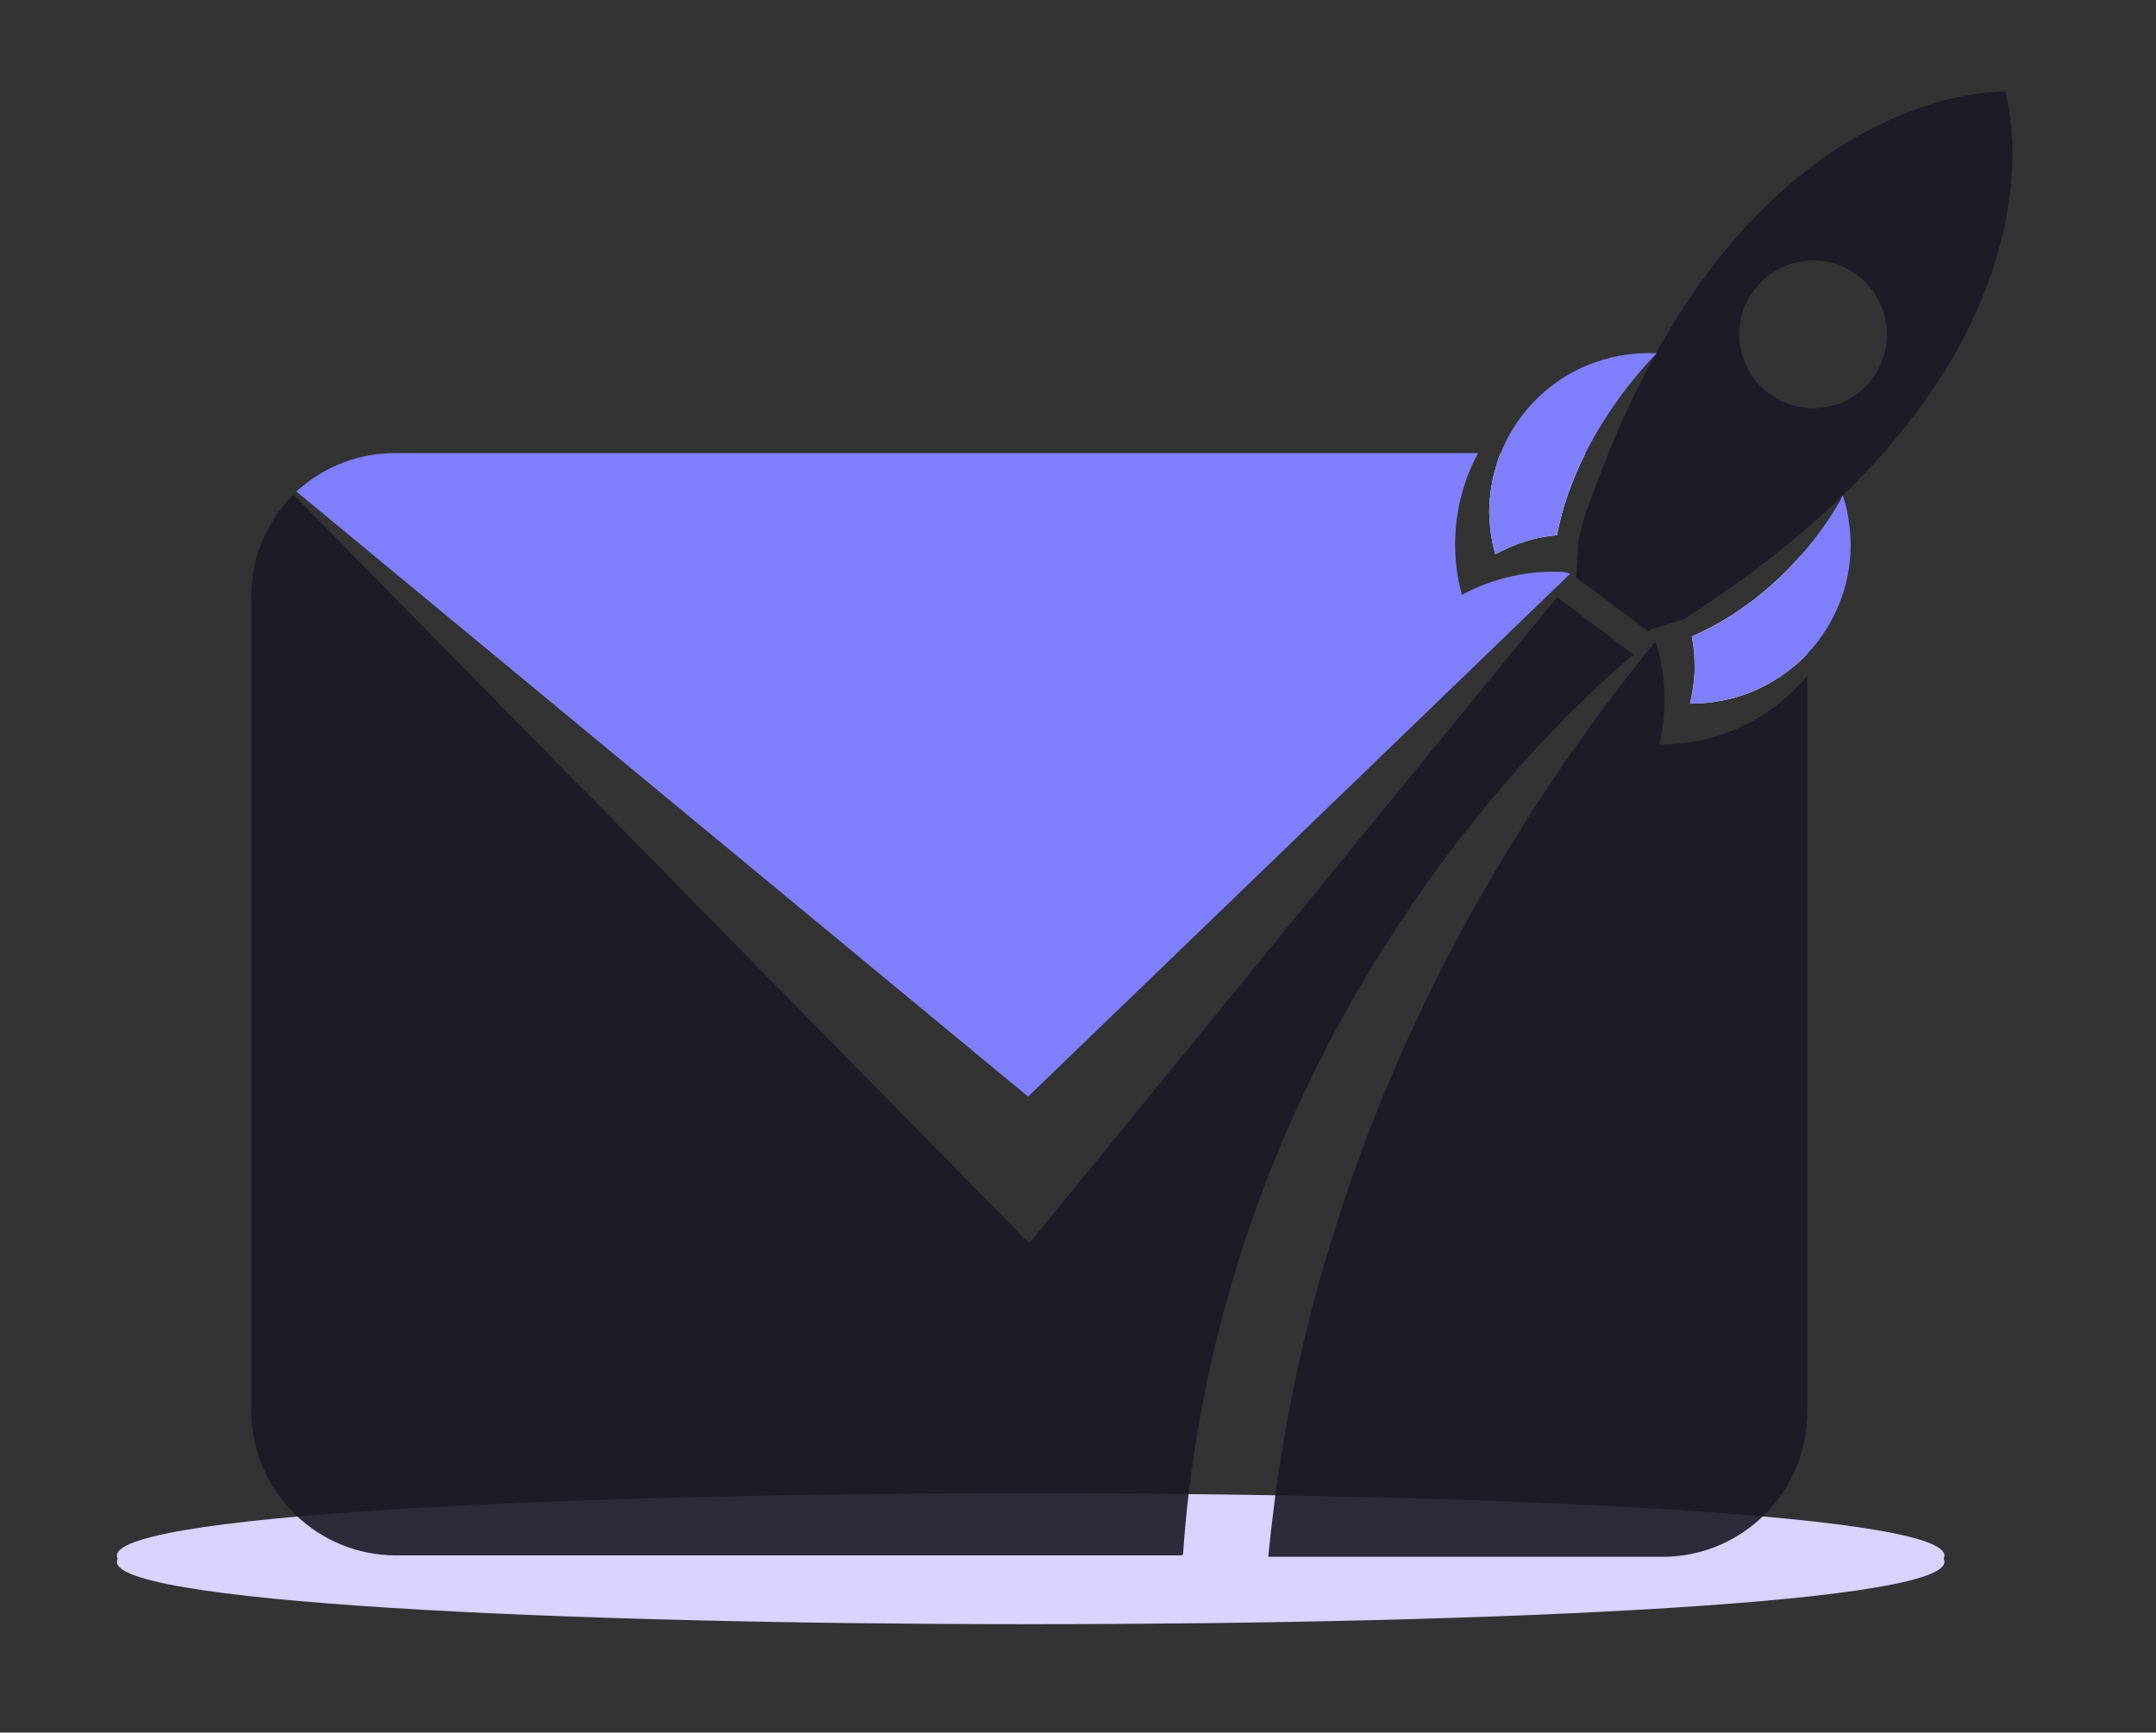
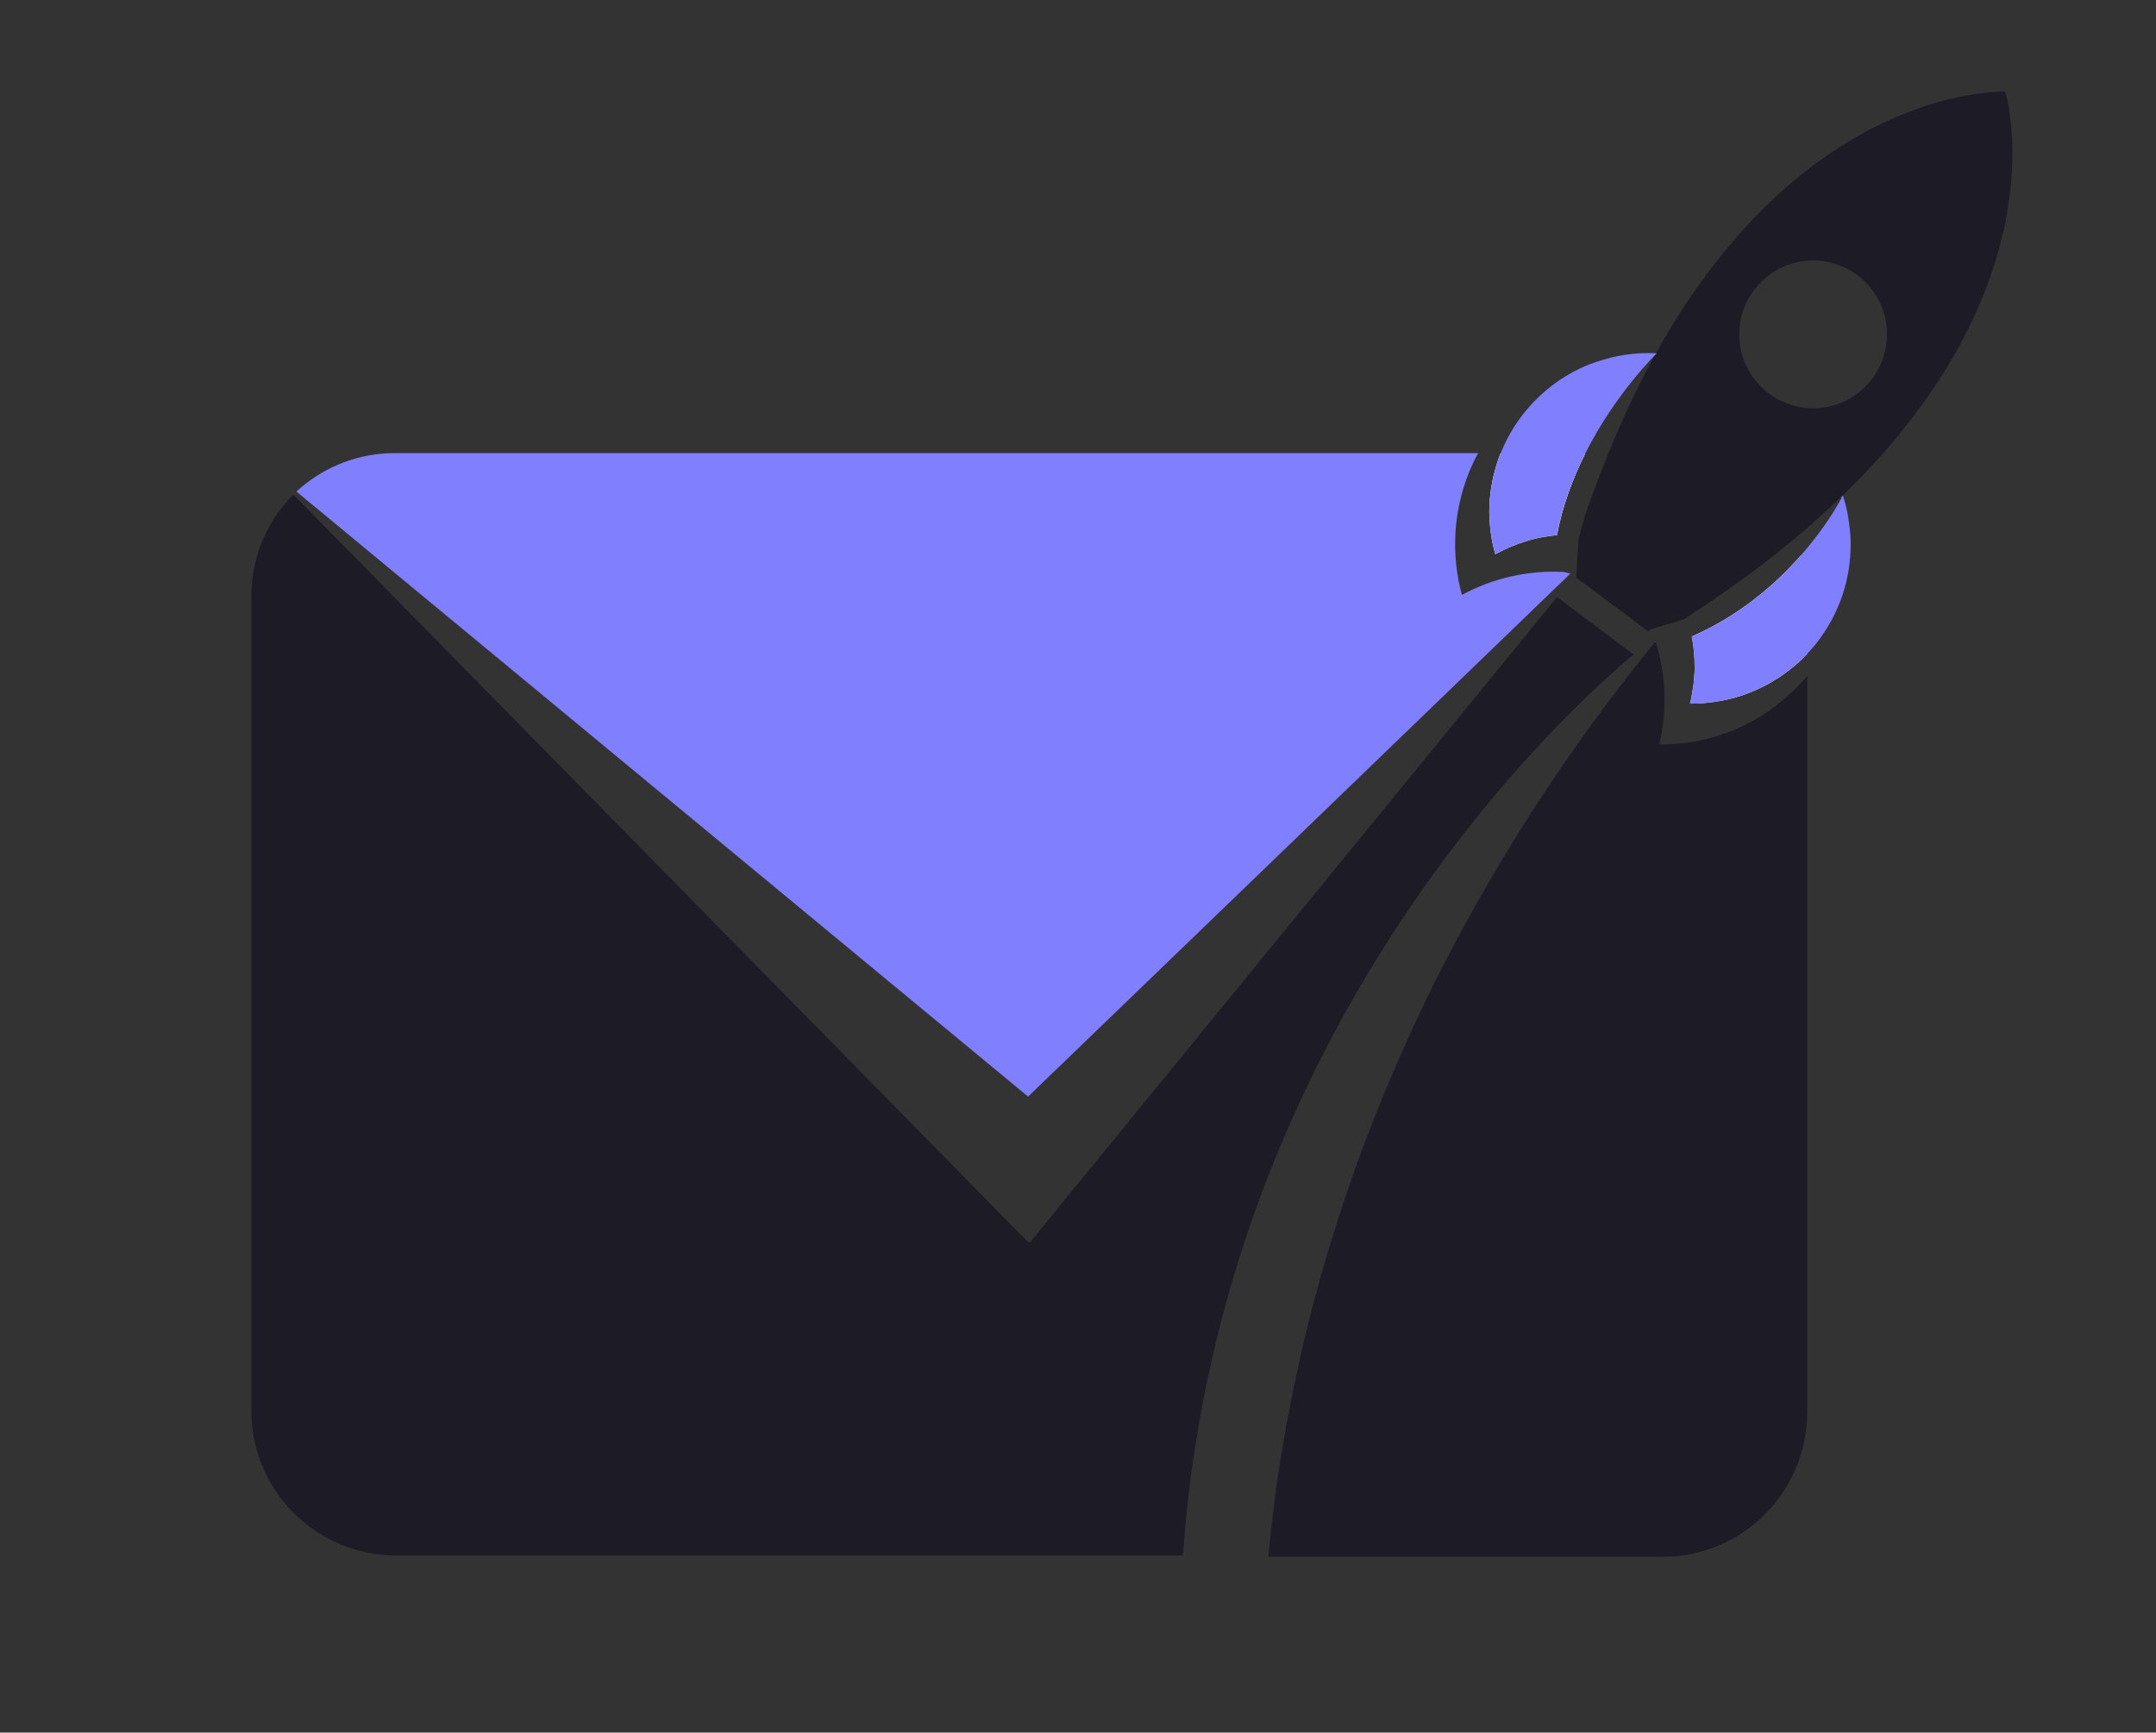
<svg xmlns="http://www.w3.org/2000/svg" version="1.1" viewBox="0 0 2467 1983">
  <rect x="0" y="0" width="2467" height="1983" fill="#333333" stroke="none" />
  <defs>
    <style>
      .cls-1 {
        mix-blend-mode: overlay;
      }

      .cls-1, .cls-2 {
        opacity: 0;
      }

      .cls-1, .cls-2, .cls-3, .cls-4, .cls-5, .cls-6, .cls-7, .cls-8 {
        stroke-width: 0px;
      }

      .cls-1, .cls-4 {
        fill: #8080ff;
      }

      .cls-2, .cls-3, .cls-7, .cls-8 {
        fill: #1a1925;
      }

      .cls-3 {
        opacity: .9;
      }

      .cls-5 {
        fill: #d9d3ff;
      }

      .cls-9 {
        isolation: isolate;
      }

      .cls-6 {
        fill: #fff;
      }

      .cls-8 {
        opacity: .7;
      }
    </style>
  </defs>
  <g class="cls-9">
    <g id="OBJECT">
      <g>
-         <path class="cls-5" d="M2224,1784c52.8,99.9-2142.2,99.9-2089.3,0-52.8-99.9,2142.2-99.9,2089.3,0Z" />
        <g>
          <path class="cls-4" d="M1788.9,654.6l8,1.8-14,13.7-.2.2-4,3.7-298.2,287.8-304.1,293.3-389.8-322.4-332.7-275.2-91.1-75.4-9.4-7.7-14.2-11.8c2-1.8,4-3.7,6.2-5.4,28.6-24,65.8-38.6,106.3-38.6h1239.7c-4,7.2-7.5,14.6-10.6,22.3-18,45.1-20.5,94.4-8,140,35.7-19.4,76-28.3,116-26.3Z" />
          <path class="cls-6" d="M1781.5,612.6c-1.1,0-2,.2-3.1.3-1.2.2-2.5.2-3.5.3h-.3c-.6.2-1.1.2-1.5.3-.6,0-1.2.2-1.8.3-1.2.2-2.5.3-3.7.6-1.2.2-2.5.3-3.8.6-.5,0-.8.2-1.1.2-1.7.3-3.4.8-4.9,1.1-1.2.3-2.6.6-3.8.9-.9.2-2,.5-2.9.8h-.2c-.5,0-.8.2-1.2.3-.5.2-.9.3-1.4.5-.6.2-1.1.3-1.7.5-.5.2-1.1.3-1.5.5-.2,0-.5.2-.6.2-.3,0-.6.2-1.1.3,0,0-.2,0-.3.2-.3,0-.6.2-.8.3-1.1.3-2,.6-2.9.9-.5,0-1.1.3-1.5.5-1.1.3-2.3.8-3.5,1.4-.8.2-1.4.5-2,.8-.8.3-1.7.6-2.5.9-2,.8-3.8,1.5-5.7,2.5-.6.3-1.4.6-2,.9-.2,0-.3.2-.5.2-3.4,1.7-6.9,3.5-10.3,5.2v-.2c-.2,0-.3,0-.5.2-.9-3.2-1.7-6.6-2.5-9.8-.3-1.8-.8-3.5-1.1-5.2-.5-2.9-.9-5.8-1.4-8.9-.5-3.4-.9-6.9-1.1-10.6-.2-1.1-.2-2.3-.2-3.5-.3-3.1-.5-6.3-.5-9.5v-1.7c0-2.5.2-4.9.3-7.4,0-2.9.3-5.8.6-8.8.3-4,.9-7.8,1.5-11.8v-.2c.2-.8.3-1.7.5-2.5.3-2.3.8-4.6,1.4-6.9.2-.9.3-1.7.5-2.6,1.4-5.8,3.1-11.5,4.9-17.2.9-2.9,2-5.7,3.1-8.5h97.1c-14,27.8-26.1,59.7-32.5,93.8" />
          <path class="cls-6" d="M2067.9,684.3v64c-4.5,4.8-9.2,9.4-14.2,13.5-2.3,1.8-4.6,3.7-6.9,5.5-2.5,2-4.9,3.8-7.5,5.5-2.3,1.7-4.6,3.2-7.1,4.6-3.1,2-6.2,3.8-9.4,5.7-2.5,1.2-4.9,2.5-7.4,3.7-13.2,6.5-27.1,11.4-41.2,14.3-5.5,1.1-10.9,2-16.3,2.8-2.8.3-5.5.6-8.3.8-5.2.5-10.5.6-15.7.6.9-3.8,1.7-7.8,2.3-11.7.3-1.7.6-3.4.8-5.1.5-2.6.8-5.1,1.1-7.5v-.5c.2-.8.2-1.5.3-2.3.6-6.2.8-12.3.6-18.3,0-6.5-.5-12.8-1.2-19.1-.2-.8-.2-1.5-.3-2.5-.5-2.8-.8-5.5-1.4-8.3,0-.5-.2-1.1-.3-1.5,55.4-24.3,96.6-60.6,124.7-92.7,4.9,15.4,7.4,31.7,7.4,48.5Z" />
          <path class="cls-3" d="M2067.9,772.7v843.5c0,51.5-23.5,97.4-60.3,127.8-28.8,23.7-65.4,37.8-105.5,37.8h-450.8c1.2-13.2,2.6-26.5,4.2-39.5.5-4.6,1.1-9.2,1.7-13.8.6-4.5,1.1-9.1,1.7-13.7.9-7.2,1.8-14.6,2.9-21.8,1.5-9.5,2.9-19.2,4.5-28.6.2-1.1.3-2.2.5-3.2.2-1.1.5-2,.6-3.1,1.1-6.8,2.2-13.5,3.5-20.3.3-2.2.6-4.3.9-6.3.2-.8.3-1.5.5-2.3,0-.5,0-.8.2-1.2.2-.8.5-1.7.6-2.6,0-.5,0-.8.3-1.2.8-4.9,1.7-10,2.8-14.9.6-3.5,1.2-7.2,2-10.8,0-.3,0-.5.2-.8.9-4.2,1.7-8.2,2.5-12.2.3-1.2.6-2.6.9-3.8,4.3-21.4,9.1-42.5,14.3-63.2l2.8-11.5c1.8-6.8,3.5-13.4,5.2-20,.8-2.9,1.5-6,2.5-8.9,2.6-10.2,5.5-20.3,8.5-30.5.5-1.5.9-3.1,1.4-4.6,3.4-12,6.9-23.7,10.8-35.4,7.8-25.5,16.3-50.5,25.2-75.1,3.2-9.2,6.6-18.5,10.2-27.5.6-1.8,1.2-3.5,2-5.4,1.1-2.9,2.3-5.7,3.4-8.6,3.7-9.7,7.5-19.4,11.5-29.1.8-2.3,1.8-4.6,2.8-6.9,1.4-3.7,2.9-7.2,4.5-10.8,14.3-34.3,29.4-67.7,44.9-99.8,2.9-6,5.8-11.8,8.6-17.7.5-.6.8-1.4,1.2-2.2,7.7-15.5,15.4-30.6,23.4-45.5,2.6-5.1,5.4-10.2,8.2-15.1,11.4-21.4,23.2-42.1,35.2-62.4,5.1-8.8,10.3-17.4,15.5-26,22.8-37.7,45.8-73.2,69.1-106.6,6.8-9.8,13.5-19.5,20.5-29.1,1.8-2.6,3.8-5.4,5.8-8.2,2-2.8,4-5.4,6-8,.8-1.2,1.7-2.5,2.5-3.5.9-1.2,1.7-2.3,2.6-3.5,21.7-29.5,43.1-56.9,63.7-82.3v-.3l.2.2c.2.3.2.8.3,1.1,0,.2.2.2.2.3,11.5,37.4,13.2,78,3.7,116.4,59.1.8,117.7-22.9,160.3-68.3,3.4-3.4,6.8-7.1,9.7-10.9Z" />
          <path class="cls-6" d="M1894.1,735.2l-.5-.9v-.3l.2.2c.2.3.2.8.3,1.1Z" />
          <g>
            <path class="cls-3" d="M1885.8,722.4c9.8-6.2,35.2-9.8,44.4-15.8.2,0,.2-.2.3-.2v-.2c4-2.5,7.8-4.9,11.5-7.5,2.5-1.5,4.9-3.2,7.4-4.8,7.2-4.8,14.3-9.7,21.2-14.5,5.4-3.7,10.6-7.4,15.8-11.2s0,0,0,0c2.4-1.5,4.7-3.2,7-5,2.2-1.5,4.3-3.1,6.5-4.8,3.2-2.3,6.5-4.8,9.7-7.1,2-1.5,3.8-2.9,5.8-4.5.8-.6,1.7-1.2,2.5-2h.2c.5-.3.8-.6,1.1-.9.6-.5,1.2-.9,1.8-1.4.2,0,.3-.2.3-.2.5-.5.8-.6,1.1-.9,3-2.3,6-4.7,8.9-6.9s.2-.2.3-.3c.2-.2.4-.5.7-.6.3-.3.8-.6,1.1-.8q.2,0,.3-.2c2.6-2,5-4.1,7.5-6.3s0,0,.1,0c2.9-2.1,5.8-4.6,8.7-6.9.6-.5,1.2-1.1,1.8-1.5.6-.6,1.1-.9,1.5-1.4,4.9-4.2,9.7-8.2,14.5-12.2,7.2-6.3,14.3-12.6,21.2-18.9,3.4-3.1,6.8-6.3,10.2-9.4,2.2-2.2,4.3-4.3,6.6-6.5q.2-.2.3-.2l.3-.3,2-1.8c.2-.2.2-.3.2-.3,12.5-12,24.1-24,35.2-36,13.7-14.9,26.3-29.8,37.8-44.5,6.3-8,12.3-16,18-23.8,5.8-7.8,11.2-15.7,16.3-23.5,10.2-15.4,19.2-30.6,27.4-45.5,3.2-6.2,6.3-12.2,9.2-18,8-16,14.6-31.5,20.3-46.5,1.8-4.8,3.5-9.4,5.1-14,1.5-4.2,2.9-8.3,4.2-12.5,1.1-3.2,2-6.5,2.9-9.7,2.6-8.9,4.9-17.5,6.8-25.8,1.2-4.9,2.3-9.8,3.2-14.6.8-4,1.4-7.8,2-11.7,1.1-6.9,2-13.5,2.9-20.1.3-3.4.8-6.6,1.1-9.7,1.7-18.5,2-35.1,1.4-49.2,0-1.2,0-2.5-.2-3.7-.3-5.5-.8-10.8-1.2-15.4-.3-3.1-.6-5.8-.9-8.5-.3-3.4-.8-6.5-1.2-9.2-.5-2.8-.9-5.4-1.4-7.5-.3-1.7-.6-3.2-.9-4.6v-.3l-.2-.2c0-.3,0-.5-.2-.8,0-.3-.2-.6-.2-.9-.2-.3-.2-.6-.3-.9-.2-.8-.3-1.4-.5-2,0,0-.2,0-.2-.2v-.5c0-.2-.2-.5-.2-.6v-.3c0-.2-.2-.3-.2-.5-.2-.5-.3-.8-.3-.8,0,0-2.3-.2-6.4.1s0,0-.1,0c-.9,0-2,0-3.2.2-.8,0-1.7,0-2.6.2-.7,0-1.6,0-2.5.1s-.1,0-.2,0c-1.4,0-2.9.2-4.4.3-.3.2-.8.2-1.1.2-2.8.3-5.8.6-9.2,1.1-1.4.2-2.8.3-4.2.6-1.1.2-2.3.5-3.4.6-.6.2-1.1.2-1.7.3h-.2c-.5,0-.9.2-1.4.2s-.6.1-.9.1-.2,0-.3,0c-.6.1-1.1.3-1.7.4h-.5c-2,.3-4,.8-6.2,1.2-1.8.3-3.8.8-5.8,1.2-.9.2-1.7.5-2.5.6-.6.2-1.2.3-2,.5h-.5c-.2,0-.3,0-.6.2-.9.3-1.8.5-2.7.7s0,0-.1,0c-2,.5-4,.9-6.1,1.5-2.8.6-5.5,1.5-8.5,2.3-5.8,1.7-11.8,3.7-18.1,5.8-66.3,22.9-157.2,74.1-242.9,188.6-11.2,14.9-22.1,31.1-33.2,48.1-8.6,13.7-17.2,28-25.7,43.2-.3.6-.6,1.1-.9,1.7v.3c-1.5,2.6-3.1,5.2-4.5,7.8-.6.9-1.1,2-1.5,2.9-4.2,7.7-8.3,15.5-12.3,23.5-.9,2-2,4.2-3.1,6.2-1.7,3.4-3.4,6.8-4.9,10.3-1.4,2.8-2.6,5.5-4,8.3-1.1,2-2,4.2-2.9,6.3-1.5,3.4-3.1,6.8-4.6,10.2-1.4,3.1-2.8,6.2-4.2,9.4-4,8.8-7.7,17.8-11.5,27.1-.2.3-.3.6-.3.9-1.1,2.5-2,4.9-2.9,7.4-5.2,12.9-10.5,26.1-15.4,40-2.9,8-5.7,16-8.6,24.1-2.3,7.1-2.6,10.3-4.9,17.7l-2.6,9.7c-.2.2-2.7,43.8-2.7,44M1781.7,683.4l-602.6,737.9c-.7.9-2.1,1-3,.1L337.1,567.5c-.8-.8-2.1-.8-2.8,0-29,29.9-46.7,70.3-46.7,115.1v931.9c0,47.1,19.5,89.4,51.1,119.7,29.8,28.5,70.1,46,114.7,46h898.3c1,0,1.9-.8,2-1.8,1.7-23.8,3.8-47.2,6.6-70.1,68.1-570.5,443.8-905.2,508.9-959.2M2142.6,432.8c-.3.5-.6,1.1-.9,1.4-5.4,6.9-11.5,12.8-18.3,17.7-29.5,20.8-70.1,21.1-100.3-2.2-28.6-22-39.2-58.6-29.5-91.2,2.9-9.5,7.5-18.8,14-27.2l.2-.2c28.5-36.9,81.4-44,118.4-15.4,36.6,28,43.7,80.3,16.5,117.1ZM1893.6,734v.3l.2-.2-.2-.2Z" />
            <g>
              <path class="cls-4" d="M1936.2,793.6c.3-1.7.6-3.4.8-5.1-.3,1.7-.4,3.4-.7,5.1-.6,4-1.5,7.8-2.5,11.7.9-3.8,1.7-7.8,2.3-11.7Z" />
              <path class="cls-4" d="M1938.4,778.2c0,.9-.3,1.8-.4,2.8,0-.2,0-.3,0-.4.2-.8.2-1.5.3-2.3Z" />
              <path class="cls-4" d="M1937,788.5c.4-2.5.7-5,1-7.5-.1,1.7-.3,3.2-.6,4.9-.1.9-.3,1.7-.4,2.6Z" />
              <path class="cls-1" d="M2021.1,642.6c.5-.5.9-.8,1.4-1.1-.3.3-.6.5-1.1.9,0,0-.2.2-.3.2Z" />
              <path class="cls-4" d="M2117.6,623.4c0,38.8-12.3,77.7-37.7,110.9-3.7,4.9-7.7,9.5-12,14-4.5,4.8-9.2,9.4-14.2,13.5-2.3,1.8-4.6,3.7-6.9,5.5-2.5,2-4.9,3.8-7.5,5.5-2.3,1.7-4.6,3.2-7.1,4.6-3.1,2-6.2,3.8-9.4,5.7-2.5,1.2-4.9,2.5-7.4,3.7-13.2,6.5-27.1,11.4-41.2,14.3-5.5,1.1-10.9,2-16.3,2.8-2.8.3-5.5.6-8.3.8-5.2.5-10.5.6-15.7.6.9-3.8,1.7-7.8,2.3-11.7.3-1.7.6-3.4.8-5.1.5-2.6.8-5.1,1.1-7.5v-.5c.2-.8.2-1.5.3-2.3.6-6.2.8-12.3.6-18.3,0-6.5-.5-12.8-1.2-19.1-.2-.8-.2-1.5-.3-2.5-.5-2.8-.8-5.5-1.4-8.3,0-.5-.2-1.1-.3-1.5,55.4-24.3,96.6-60.6,124.7-92.7,27.8-31.5,43.1-58.9,47.1-66.6h-1.1l2-1.8c.2-.2.2-.3.2-.3l.6,2c.2.3.2.5.2.8,3.1,9.5,5.2,19.2,6.3,29.2,1.2,8,1.8,16.2,1.8,24.3Z" />
              <path class="cls-4" d="M1704.4,577.1c0-2.9.3-5.8.6-8.8,0,.9,0,1.8-.2,2.8-.3,2-.5,4-.5,6Z" />
              <path class="cls-4" d="M1706.6,556.3c.2-.8.3-1.7.5-2.5-.2.8-.3,1.5-.3,2.2s-.2.2-.2.3Z" />
              <path class="cls-4" d="M1720.9,628.7c.2-.2.5-.2.6-.2-3.4,1.7-6.9,3.5-10.3,5.2v-.2c3.2-1.8,6.5-3.4,9.7-4.9Z" />
              <path class="cls-4" d="M1722,628.3c.6-.3,1.2-.6,2-.8-.6.3-1.4.6-2,.9-.2,0-.3.2-.5.2.2-.2.3-.3.5-.3Z" />
              <path class="cls-4" d="M1731.3,624.3c.3-.2.5-.2.8-.2-2.8,1.1-5.5,2.2-8.2,3.4,1.8-.9,3.8-1.7,5.7-2.5.6-.3,1.2-.6,1.7-.8Z" />
              <path class="cls-4" d="M1742.6,620.3h.3c-.3,0-.6.2-.8.3.2-.2.3-.2.5-.3Z" />
              <path class="cls-4" d="M1749.5,618.3h.3c-.6.2-1.2.3-1.7.5.5-.2.9-.3,1.4-.5Z" />
              <path class="cls-4" d="M1774.1,613.2h.5c-.6.2-1.1.2-1.5.3.3-.2.6-.2,1.1-.3Z" />
              <path class="cls-4" d="M1781.5,612.6c-1.1,0-2,.2-3.1.3,1.1-.2,2-.3,3.1-.5" />
              <path class="cls-4" d="M1781.5,612.6c-1.1,0-2,.2-3.1.3-1.2.2-2.5.2-3.5.3h-.3c-.6.2-1.1.2-1.5.3-.6,0-1.2.2-1.8.3-1.2.2-2.5.3-3.7.6-.2-.2-.5,0-.6,0l-3.2.5c-.3.2-.6.2-1.1.3-1.7.3-3.4.8-4.9,1.1-1.2.2-2.6.5-3.8.8v.2c-.9.2-2,.5-2.9.8h-.2c-.5,0-.8.2-1.2.3-.5.2-.9.3-1.4.5-.6.2-1.1.3-1.7.5-.5.2-1.1.3-1.5.5-.2,0-.5.2-.6.2-.3,0-.6.2-1.1.3,0,0-.2,0-.3.2h-.3c-1.1.3-2.2.8-3.4,1.2-.5,0-1.1.3-1.5.5-1.1.3-2.3.8-3.5,1.4-.9.2-1.8.5-2.8.9-.5.2-1.1.5-1.7.8-1.8.6-3.8,1.4-5.7,2.5-.8.2-1.4.5-2,.8-.2,0-.3.2-.5.3-.3,0-.5,0-.6.2-3.2,1.5-6.5,3.1-9.7,4.9-.2,0-.3,0-.5.2-.9-3.2-1.7-6.6-2.5-9.8-.3-1.8-.8-3.5-1.1-5.2-.5-2.9-.9-5.8-1.4-8.9-.5-3.4-.9-6.9-1.1-10.6-.2-1.1-.2-2.3-.2-3.5-.3-3.1-.5-6.3-.5-9.5v-1.7c0-2.5.2-4.9.3-7.4,0-2.9.3-5.8.6-8.8.3-4,.9-7.8,1.5-11.8v-.2c.2-.8.3-1.7.5-2.5.3-2.3.8-4.6,1.4-6.9.2-.9.3-1.7.5-2.6,1.4-5.8,3.1-11.5,4.9-17.2.9-2.8,2-5.7,3.2-8.5,0-.3.2-.6.3-.9,6.2-15.2,14.2-29.7,24.6-43.1,22.5-29.1,51.8-49.7,84.1-60.9h.3c22-7.7,45.1-11.1,68.1-10h1.4s-47.1,45.5-82,114.9c-14,27.8-26.1,59.7-32.5,93.8" />
              <line class="cls-4" x1="1781.5" y1="612.6" x2="1781.5" y2="612.4" />
            </g>
            <path class="cls-2" d="M1455.1,1744.8c.2-.8.2-1.7.3-2.5-1.5,13.1-2.9,26.3-4.2,39.5,1.2-12.5,2.5-24.8,3.8-37.1Z" />
            <path class="cls-2" d="M1466.6,1661.1c.2-1.1.5-2,.6-3.1-3.8,23.2-7.2,46.6-10.2,70.4.6-4.5,1.1-9.1,1.7-13.7.9-7.2,1.8-14.6,2.9-21.8,1.5-9.5,2.9-19.2,4.5-28.6.2-1.1.3-2.2.5-3.2Z" />
            <path class="cls-2" d="M1472.3,1627.9c.2-.8.5-1.7.6-2.6-.9,4.2-1.5,8.3-2.2,12.5.5-3.4.9-6.6,1.5-9.8Z" />
            <path class="cls-2" d="M1480.6,1585.5c.3-1.2.6-2.6.9-3.8-1.2,5.2-2.3,10.6-3.4,16,.9-4.2,1.7-8.2,2.5-12.2Z" />
            <path class="cls-2" d="M1498.6,1506.9c1.8-6.8,3.5-13.4,5.2-20-2.8,10.5-5.5,20.9-8,31.5l2.8-11.5Z" />
            <path class="cls-2" d="M1586.3,1244.3c0-.2.2-.2.2-.2-1.5,3.5-3.1,7.1-4.5,10.8,1.4-3.7,2.9-7.1,4.3-10.6Z" />
            <path class="cls-2" d="M1640,1126.6c.5-.6.8-1.4,1.2-2.2-3.4,6.5-6.6,13.1-9.8,19.8,2.9-6,5.8-11.8,8.6-17.7Z" />
            <path class="cls-2" d="M1893.8,734.1l-.2.2v-.3l.2.2Z" />
            <path class="cls-7" d="M1455.1,1744.8c.2-.8.2-1.7.3-2.5-1.5,13.1-2.9,26.3-4.2,39.5,1.2-12.5,2.5-24.8,3.8-37.1Z" />
            <path class="cls-7" d="M1466.6,1661.1c.2-1.1.5-2,.6-3.1-3.8,23.2-7.2,46.6-10.2,70.4.6-4.5,1.1-9.1,1.7-13.7.9-7.2,1.8-14.6,2.9-21.8,1.5-9.5,2.9-19.2,4.5-28.6.2-1.1.3-2.2.5-3.2Z" />
            <path class="cls-7" d="M1472.3,1627.9c.2-.8.5-1.7.6-2.6-.9,4.2-1.5,8.3-2.2,12.5.5-3.4.9-6.6,1.5-9.8Z" />
            <path class="cls-7" d="M1480.6,1585.5c.3-1.2.6-2.6.9-3.8-1.2,5.2-2.3,10.6-3.4,16,.9-4.2,1.7-8.2,2.5-12.2Z" />
            <path class="cls-7" d="M1498.6,1506.9c1.8-6.8,3.5-13.4,5.2-20-2.8,10.5-5.5,20.9-8,31.5l2.8-11.5Z" />
            <path class="cls-7" d="M1586.3,1244.3c0-.2.2-.2.2-.2-1.5,3.5-3.1,7.1-4.5,10.8,1.4-3.7,2.9-7.1,4.3-10.6Z" />
            <path class="cls-7" d="M1640,1126.6c.5-.6.8-1.4,1.2-2.2-3.4,6.5-6.6,13.1-9.8,19.8,2.9-6,5.8-11.8,8.6-17.7Z" />
            <path class="cls-7" d="M1893.8,734.1l-.2.2v-.3l.2.2Z" />
            <path class="cls-8" d="M1176.3,1255.1" />
          </g>
        </g>
      </g>
    </g>
  </g>
</svg>